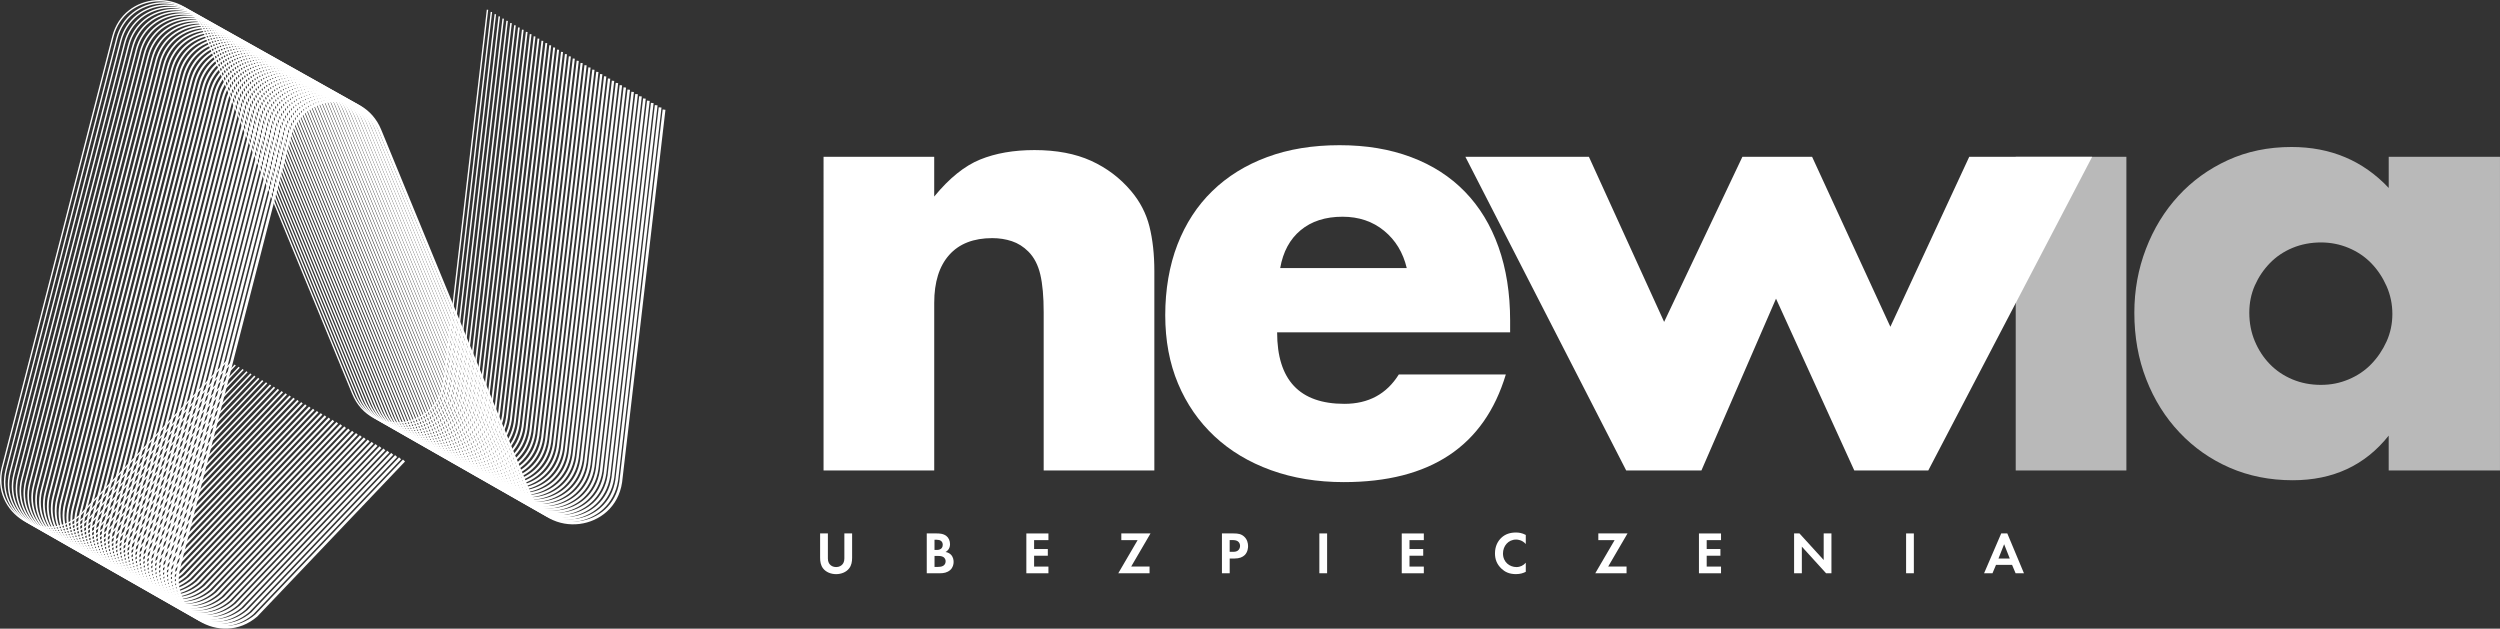
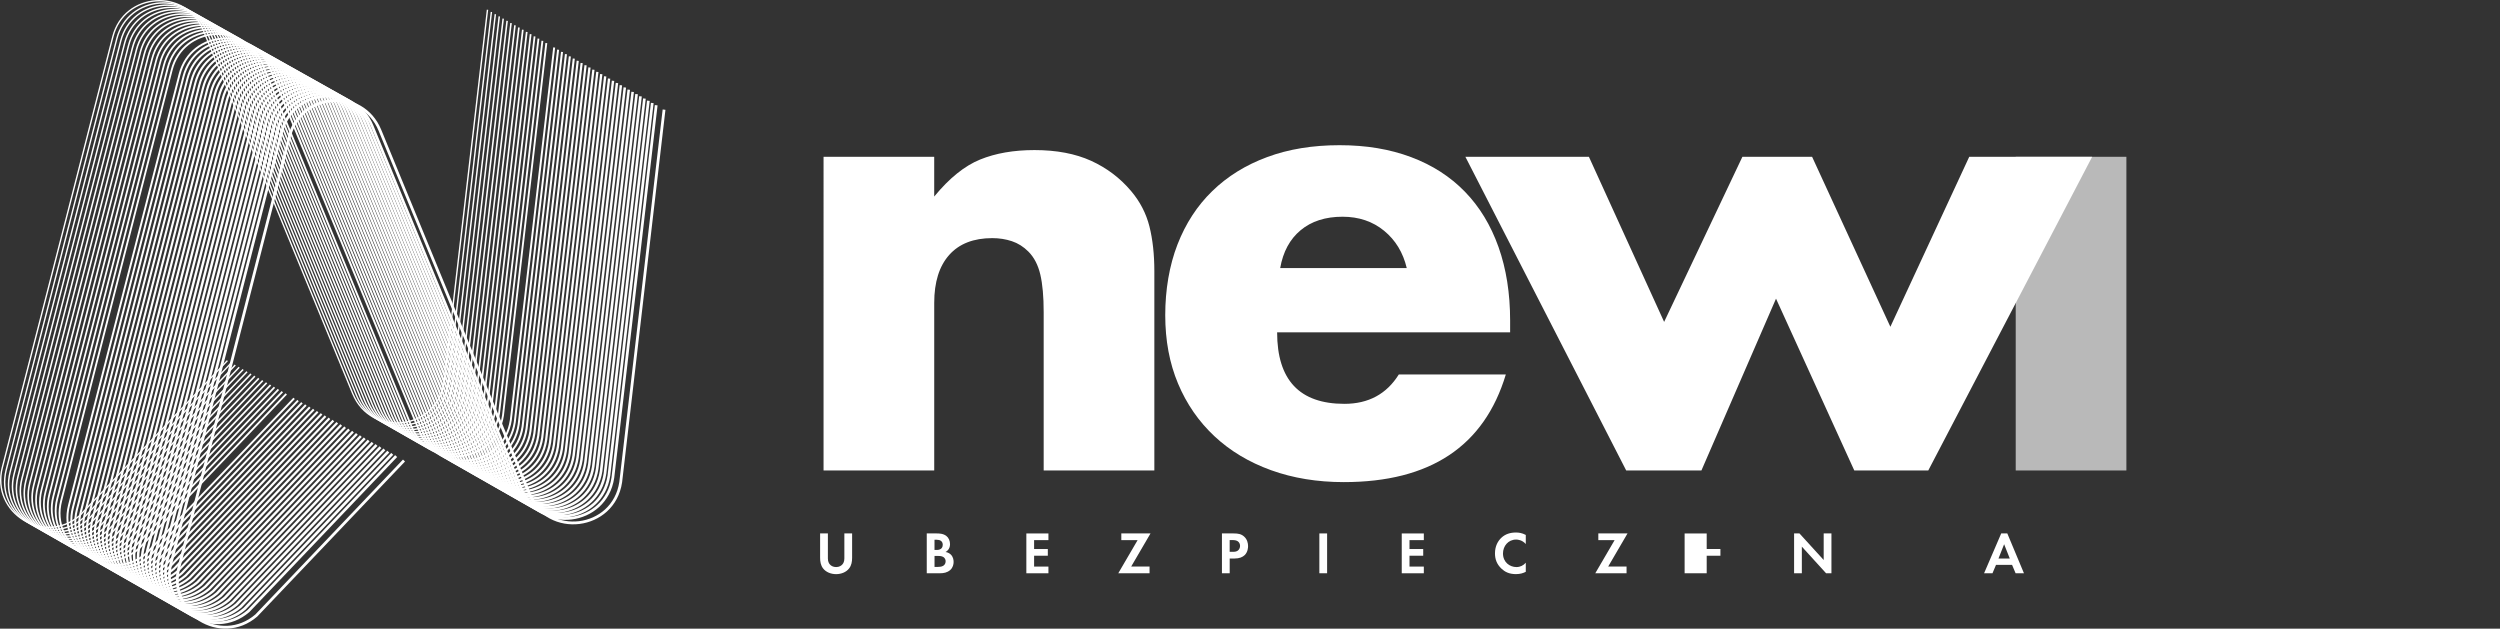
<svg xmlns="http://www.w3.org/2000/svg" id="uuid-96f3ce8a-e517-4951-bb71-a53193ea93c1" width="1067.81" height="268.51" viewBox="0 0 1067.81 268.51">
  <rect x="0" y="0" width="1067.81" height="268.51" fill="#333333" stroke="none" />
  <defs>
    <style>.uuid-2a2e12df-eafa-46f5-b672-d2ff3d358931{opacity:.66;}.uuid-2a2e12df-eafa-46f5-b672-d2ff3d358931,.uuid-1d0f18f6-b1fd-4931-a256-118d9e2f5668{fill:#fff;}.uuid-05f8133e-e5e7-4b9f-83b3-994abde806c8{stroke-width:.81px;}.uuid-05f8133e-e5e7-4b9f-83b3-994abde806c8,.uuid-a6810c28-e7c5-4a59-8b17-f728d8e5a4cb,.uuid-05f84295-1de8-466d-9ec7-1dab3234e7ec,.uuid-d074005e-24e7-468f-a45f-ca654050f3ef,.uuid-7e9ed8ed-45cc-4c65-b5f4-8b625db5b7fc,.uuid-36609ceb-3d19-4bcb-9198-90df44c4e46a,.uuid-e2288bac-295d-4e0f-bc3b-6e59bf753558,.uuid-95ec9b0d-d85f-4da7-bc85-11bdbc55feb0,.uuid-147adf35-7dd6-4a7a-afee-39f3890a25b2,.uuid-53fb4141-f173-4ebb-a1cd-1f8da92db430,.uuid-33c35e8a-540c-4457-a9c1-14cffd4f90d6,.uuid-ef6dba26-c9c9-47dc-9ad3-dcc14a313530,.uuid-1918b722-f5ad-4385-b4a6-1a56148181d1,.uuid-544a2120-e3c1-4295-812e-a0f925f648af,.uuid-656f82df-d484-44a8-ba53-07d7205bca50,.uuid-48106334-1beb-47a9-9adf-84f0795f21df,.uuid-d0509fdd-6304-4ab8-8d3c-d770cfc0d32b,.uuid-11f97d68-4b3a-4dca-a9a2-55904af764e7,.uuid-02b21417-7c3e-42ac-b726-c2edf21800b0,.uuid-e3180b1c-6eab-4cba-b3da-fbaee13e97a9,.uuid-46a1b83b-c460-44e7-bf30-44272770581b,.uuid-d2bd4447-dec4-46ee-8120-87fbc8aba17f,.uuid-89423cc6-adec-4834-8e94-8d7940e9d12e,.uuid-e800c288-6352-479a-969a-10a604d338ee,.uuid-c951de20-aaea-47f8-b686-b99d83b9c89d,.uuid-fe622994-b101-42f9-a3df-08442435dee4,.uuid-c2909be8-4a6d-49fc-bccb-3eb009cf66bb,.uuid-d377b718-df5d-462c-85f9-b27436e5f1cc,.uuid-863d11ac-7ccf-46f9-bb3c-8afbdeff6947,.uuid-7cdee6f6-c605-48c8-a17f-659a95082173,.uuid-f20e2667-fcdd-4a98-9b93-8283f907fddb,.uuid-d773c1b1-3241-4078-be0b-4b9b93b37bc2,.uuid-d0ec2d1f-149a-44ce-9eb4-04aea70fec5f,.uuid-6c1f2e44-e461-4329-98d3-feff334e8b3f,.uuid-e76010bc-f992-48fb-80dd-58ece6131574,.uuid-71543ee0-7895-43cb-82b6-3b3a8713eaa3,.uuid-6847ae88-88af-41df-b691-84e0a44d2f35,.uuid-4fe1c4bd-df76-475a-a39e-602312ba5dd5,.uuid-3e7b5ae1-dab1-43bc-840e-3e5f6a930845,.uuid-dea295a1-3194-4e4f-8501-1fb24c3d3f4e,.uuid-527fe16a-866a-47c1-bf5f-bdb83a4add7c,.uuid-e18d65e0-85f5-42f5-b27f-326ba18320be,.uuid-cff30b13-6620-436e-90c8-c66608109a22,.uuid-b6fd5acd-0530-428a-87f2-ee38f18f007d,.uuid-2ca96ed2-a01a-4a8b-b84e-922d8bfc3e42,.uuid-d7754f28-34e9-4e45-b9d2-deb832bced64{fill:none;stroke:#fff;}.uuid-05f8133e-e5e7-4b9f-83b3-994abde806c8,.uuid-a6810c28-e7c5-4a59-8b17-f728d8e5a4cb,.uuid-05f84295-1de8-466d-9ec7-1dab3234e7ec,.uuid-d074005e-24e7-468f-a45f-ca654050f3ef,.uuid-7e9ed8ed-45cc-4c65-b5f4-8b625db5b7fc,.uuid-36609ceb-3d19-4bcb-9198-90df44c4e46a,.uuid-e2288bac-295d-4e0f-bc3b-6e59bf753558,.uuid-95ec9b0d-d85f-4da7-bc85-11bdbc55feb0,.uuid-147adf35-7dd6-4a7a-afee-39f3890a25b2,.uuid-53fb4141-f173-4ebb-a1cd-1f8da92db430,.uuid-33c35e8a-540c-4457-a9c1-14cffd4f90d6,.uuid-ef6dba26-c9c9-47dc-9ad3-dcc14a313530,.uuid-1918b722-f5ad-4385-b4a6-1a56148181d1,.uuid-544a2120-e3c1-4295-812e-a0f925f648af,.uuid-656f82df-d484-44a8-ba53-07d7205bca50,.uuid-48106334-1beb-47a9-9adf-84f0795f21df,.uuid-d0509fdd-6304-4ab8-8d3c-d770cfc0d32b,.uuid-02b21417-7c3e-42ac-b726-c2edf21800b0,.uuid-e3180b1c-6eab-4cba-b3da-fbaee13e97a9,.uuid-46a1b83b-c460-44e7-bf30-44272770581b,.uuid-d2bd4447-dec4-46ee-8120-87fbc8aba17f,.uuid-89423cc6-adec-4834-8e94-8d7940e9d12e,.uuid-e800c288-6352-479a-969a-10a604d338ee,.uuid-fe622994-b101-42f9-a3df-08442435dee4,.uuid-c2909be8-4a6d-49fc-bccb-3eb009cf66bb,.uuid-d377b718-df5d-462c-85f9-b27436e5f1cc,.uuid-863d11ac-7ccf-46f9-bb3c-8afbdeff6947,.uuid-7cdee6f6-c605-48c8-a17f-659a95082173,.uuid-d773c1b1-3241-4078-be0b-4b9b93b37bc2,.uuid-d0ec2d1f-149a-44ce-9eb4-04aea70fec5f,.uuid-6c1f2e44-e461-4329-98d3-feff334e8b3f,.uuid-e76010bc-f992-48fb-80dd-58ece6131574,.uuid-71543ee0-7895-43cb-82b6-3b3a8713eaa3,.uuid-6847ae88-88af-41df-b691-84e0a44d2f35,.uuid-4fe1c4bd-df76-475a-a39e-602312ba5dd5,.uuid-3e7b5ae1-dab1-43bc-840e-3e5f6a930845,.uuid-dea295a1-3194-4e4f-8501-1fb24c3d3f4e,.uuid-527fe16a-866a-47c1-bf5f-bdb83a4add7c,.uuid-e18d65e0-85f5-42f5-b27f-326ba18320be,.uuid-cff30b13-6620-436e-90c8-c66608109a22,.uuid-b6fd5acd-0530-428a-87f2-ee38f18f007d,.uuid-2ca96ed2-a01a-4a8b-b84e-922d8bfc3e42,.uuid-d7754f28-34e9-4e45-b9d2-deb832bced64{stroke-miterlimit:10;}.uuid-a6810c28-e7c5-4a59-8b17-f728d8e5a4cb{stroke-width:.8px;}.uuid-05f84295-1de8-466d-9ec7-1dab3234e7ec{stroke-width:.77px;}.uuid-d074005e-24e7-468f-a45f-ca654050f3ef{stroke-width:.79px;}.uuid-7e9ed8ed-45cc-4c65-b5f4-8b625db5b7fc{stroke-width:.88px;}.uuid-36609ceb-3d19-4bcb-9198-90df44c4e46a{stroke-width:.85px;}.uuid-e2288bac-295d-4e0f-bc3b-6e59bf753558{stroke-width:.84px;}.uuid-95ec9b0d-d85f-4da7-bc85-11bdbc55feb0{stroke-width:.83px;}.uuid-147adf35-7dd6-4a7a-afee-39f3890a25b2{stroke-width:.65px;}.uuid-53fb4141-f173-4ebb-a1cd-1f8da92db430{stroke-width:.61px;}.uuid-33c35e8a-540c-4457-a9c1-14cffd4f90d6{stroke-width:.64px;}.uuid-ef6dba26-c9c9-47dc-9ad3-dcc14a313530{stroke-width:1.13px;}.uuid-1918b722-f5ad-4385-b4a6-1a56148181d1{stroke-width:1.11px;}.uuid-544a2120-e3c1-4295-812e-a0f925f648af{stroke-width:1.05px;}.uuid-656f82df-d484-44a8-ba53-07d7205bca50{stroke-width:1.08px;}.uuid-48106334-1beb-47a9-9adf-84f0795f21df{stroke-width:1.07px;}.uuid-d0509fdd-6304-4ab8-8d3c-d770cfc0d32b{stroke-width:1.09px;}.uuid-11f97d68-4b3a-4dca-a9a2-55904af764e7{stroke-miterlimit:10;stroke-width:.76px;}.uuid-02b21417-7c3e-42ac-b726-c2edf21800b0{stroke-width:1.2px;}.uuid-e3180b1c-6eab-4cba-b3da-fbaee13e97a9{stroke-width:1.15px;}.uuid-46a1b83b-c460-44e7-bf30-44272770581b{stroke-width:1.17px;}.uuid-d2bd4447-dec4-46ee-8120-87fbc8aba17f{stroke-width:1.16px;}.uuid-89423cc6-adec-4834-8e94-8d7940e9d12e{stroke-width:1.19px;}.uuid-e800c288-6352-479a-969a-10a604d338ee{stroke-width:1.12px;}.uuid-c951de20-aaea-47f8-b686-b99d83b9c89d{stroke-width:.68px;}.uuid-c951de20-aaea-47f8-b686-b99d83b9c89d,.uuid-f20e2667-fcdd-4a98-9b93-8283f907fddb{stroke-miterlimit:10;}.uuid-fe622994-b101-42f9-a3df-08442435dee4{stroke-width:.67px;}.uuid-c2909be8-4a6d-49fc-bccb-3eb009cf66bb{stroke-width:.91px;}.uuid-d377b718-df5d-462c-85f9-b27436e5f1cc{stroke-width:.89px;}.uuid-863d11ac-7ccf-46f9-bb3c-8afbdeff6947{stroke-width:.87px;}.uuid-7cdee6f6-c605-48c8-a17f-659a95082173{stroke-width:.75px;}.uuid-f20e2667-fcdd-4a98-9b93-8283f907fddb{stroke-width:.73px;}.uuid-d773c1b1-3241-4078-be0b-4b9b93b37bc2{stroke-width:.69px;}.uuid-d0ec2d1f-149a-44ce-9eb4-04aea70fec5f{stroke-width:.72px;}.uuid-6c1f2e44-e461-4329-98d3-feff334e8b3f{stroke-width:.71px;}.uuid-e76010bc-f992-48fb-80dd-58ece6131574{stroke-width:.6px;}.uuid-71543ee0-7895-43cb-82b6-3b3a8713eaa3{stroke-width:.63px;}.uuid-6847ae88-88af-41df-b691-84e0a44d2f35{stroke-width:1.04px;}.uuid-4fe1c4bd-df76-475a-a39e-602312ba5dd5{stroke-width:1.01px;}.uuid-3e7b5ae1-dab1-43bc-840e-3e5f6a930845{stroke-width:.93px;}.uuid-dea295a1-3194-4e4f-8501-1fb24c3d3f4e{stroke-width:.92px;}.uuid-527fe16a-866a-47c1-bf5f-bdb83a4add7c{stroke-width:1.03px;}.uuid-e18d65e0-85f5-42f5-b27f-326ba18320be{stroke-width:.99px;}.uuid-cff30b13-6620-436e-90c8-c66608109a22{stroke-width:1px;}.uuid-b6fd5acd-0530-428a-87f2-ee38f18f007d{stroke-width:.96px;}.uuid-2ca96ed2-a01a-4a8b-b84e-922d8bfc3e42{stroke-width:.97px;}.uuid-d7754f28-34e9-4e45-b9d2-deb832bced64{stroke-width:.95px;}</style>
  </defs>
  <path class="uuid-e76010bc-f992-48fb-80dd-58ece6131574" d="M97.13,154.03l-63.1,66.21c-15.14,12.98-38-1.24-33.04-20.56L48.21,15.64c4.88-19.01,31.16-20.85,38.63-2.69l63.81,155.1c7.89,19.18,36.03,15.72,39.05-4.79L208.22,4.16" />
  <path class="uuid-53fb4141-f173-4ebb-a1cd-1f8da92db430" d="M98.81,154.98l-63.1,66.21c-15.14,12.98-38-1.24-33.04-20.56L49.88,16.58c4.88-19.01,31.16-20.85,38.63-2.69l63.81,155.1c7.89,19.18,36.03,15.72,39.05-4.79L209.89,5.11" />
  <path class="uuid-71543ee0-7895-43cb-82b6-3b3a8713eaa3" d="M100.48,155.92l-63.1,66.21c-15.14,12.98-38-1.24-33.04-20.56L51.56,17.53c4.88-19.01,31.16-20.85,38.63-2.69l63.81,155.1c7.89,19.18,36.03,15.72,39.05-4.79L211.57,6.06" />
  <path class="uuid-33c35e8a-540c-4457-a9c1-14cffd4f90d6" d="M102.16,156.87l-63.1,66.21c-15.14,12.98-38-1.24-33.04-20.56L53.23,18.48c4.88-19.01,31.16-20.85,38.63-2.69l63.81,155.1c7.89,19.18,36.03,15.72,39.05-4.79L213.25,7.01" />
  <path class="uuid-147adf35-7dd6-4a7a-afee-39f3890a25b2" d="M103.84,157.82l-63.1,66.21c-15.14,12.98-38-1.24-33.04-20.56L54.91,19.43C59.79.41,86.07-1.42,93.54,16.73l63.81,155.1c7.89,19.18,36.03,15.72,39.05-4.79L214.92,7.95" />
  <path class="uuid-fe622994-b101-42f9-a3df-08442435dee4" d="M105.51,158.77l-63.1,66.21c-15.14,12.98-38-1.24-33.04-20.56L56.59,20.38C61.46,1.36,87.75-.47,95.22,17.68l63.81,155.1c7.89,19.18,36.03,15.72,39.05-4.79L216.6,8.9" />
  <path class="uuid-c951de20-aaea-47f8-b686-b99d83b9c89d" d="M107.19,159.72l-63.1,66.21c-15.14,12.98-38-1.24-33.04-20.56L58.26,21.32c4.88-19.01,31.16-20.85,38.63-2.69l63.81,155.1c7.89,19.18,36.03,15.72,39.05-4.79L218.27,9.85" />
  <path class="uuid-d773c1b1-3241-4078-be0b-4b9b93b37bc2" d="M108.86,160.66l-63.1,66.21c-15.14,12.98-38-1.24-33.04-20.56L59.94,22.27c4.88-19.01,31.16-20.85,38.63-2.69l63.81,155.1c7.89,19.18,36.03,15.72,39.05-4.79L219.95,10.8" />
  <path class="uuid-6c1f2e44-e461-4329-98d3-feff334e8b3f" d="M110.54,161.61l-63.1,66.21c-15.14,12.98-38-1.24-33.04-20.56L61.61,23.22c4.88-19.01,31.16-20.85,38.63-2.69l63.81,155.1c7.89,19.18,36.03,15.72,39.05-4.79L221.63,11.75" />
  <path class="uuid-d0ec2d1f-149a-44ce-9eb4-04aea70fec5f" d="M112.22,162.56l-63.1,66.21c-15.14,12.98-38-1.24-33.04-20.56L63.29,24.17c4.88-19.01,31.16-20.85,38.63-2.69l63.81,155.1c7.89,19.18,36.03,15.72,39.05-4.79L223.3,12.69" />
  <path class="uuid-f20e2667-fcdd-4a98-9b93-8283f907fddb" d="M113.89,163.51l-63.1,66.21c-15.14,12.98-38-1.24-33.04-20.56L64.97,25.12c4.88-19.01,31.16-20.85,38.63-2.69l63.81,155.1c7.89,19.18,36.03,15.72,39.05-4.79L224.98,13.64" />
  <path class="uuid-7cdee6f6-c605-48c8-a17f-659a95082173" d="M115.57,164.46l-63.1,66.21c-15.14,12.98-38-1.24-33.04-20.56L66.64,26.07c4.88-19.01,31.16-20.85,38.63-2.69l63.81,155.1c7.89,19.18,36.03,15.72,39.05-4.79L226.66,14.59" />
  <path class="uuid-11f97d68-4b3a-4dca-a9a2-55904af764e7" d="M117.24,165.41l-63.1,66.21c-15.14,12.98-38-1.24-33.04-20.56L68.32,27.01c4.88-19.01,31.16-20.85,38.63-2.69l63.81,155.1c7.89,19.18,36.03,15.72,39.05-4.79L228.33,15.54" />
  <path class="uuid-05f84295-1de8-466d-9ec7-1dab3234e7ec" d="M118.92,166.35l-63.1,66.21c-15.14,12.98-38-1.24-33.04-20.56L69.99,27.96c4.88-19.01,31.16-20.85,38.63-2.69l63.81,155.1c7.89,19.18,36.03,15.72,39.05-4.79l18.51-159.09" />
  <path class="uuid-d074005e-24e7-468f-a45f-ca654050f3ef" d="M120.6,167.3l-63.1,66.21c-15.14,12.98-38-1.24-33.04-20.56L71.67,28.91c4.88-19.01,31.16-20.85,38.63-2.69l63.81,155.1c7.89,19.18,36.03,15.72,39.05-4.79l18.51-159.09" />
  <path class="uuid-a6810c28-e7c5-4a59-8b17-f728d8e5a4cb" d="M122.27,168.25l-63.1,66.21c-15.14,12.98-38-1.24-33.04-20.56L73.35,29.86c4.88-19.01,31.16-20.85,38.63-2.69l63.81,155.1c7.89,19.18,36.03,15.72,39.05-4.79l18.51-159.09" />
-   <path class="uuid-05f8133e-e5e7-4b9f-83b3-994abde806c8" d="M123.95,169.2l-63.1,66.21c-15.14,12.98-38-1.24-33.04-20.56L75.02,30.81c4.88-19.01,31.16-20.85,38.63-2.69l63.81,155.1c7.89,19.18,36.03,15.72,39.05-4.79l18.51-159.09" />
  <path class="uuid-95ec9b0d-d85f-4da7-bc85-11bdbc55feb0" d="M125.62,170.15l-63.1,66.21c-15.14,12.98-38-1.24-33.04-20.56L76.7,31.75c4.88-19.01,31.16-20.85,38.63-2.69l63.81,155.1c7.89,19.18,36.03,15.72,39.05-4.79l18.51-159.09" />
  <path class="uuid-e2288bac-295d-4e0f-bc3b-6e59bf753558" d="M127.3,171.09l-63.1,66.21c-15.14,12.98-38-1.24-33.04-20.56L78.38,32.7c4.88-19.01,31.16-20.85,38.63-2.69l63.81,155.1c7.89,19.18,36.03,15.72,39.05-4.79l18.51-159.09" />
  <path class="uuid-36609ceb-3d19-4bcb-9198-90df44c4e46a" d="M128.98,172.04l-63.1,66.21c-15.14,12.98-38-1.24-33.04-20.56L80.05,33.65c4.88-19.01,31.16-20.85,38.63-2.69l63.81,155.1c7.89,19.18,36.03,15.72,39.05-4.79l18.51-159.09" />
  <path class="uuid-863d11ac-7ccf-46f9-bb3c-8afbdeff6947" d="M130.65,172.99l-63.1,66.21c-15.14,12.98-38-1.24-33.04-20.56L81.73,34.6c4.88-19.01,31.16-20.85,38.63-2.69l63.81,155.1c7.89,19.18,36.03,15.72,39.05-4.79l18.51-159.09" />
  <path class="uuid-7e9ed8ed-45cc-4c65-b5f4-8b625db5b7fc" d="M132.33,173.94l-63.1,66.21c-15.14,12.98-38-1.24-33.04-20.56L83.4,35.55c4.88-19.01,31.16-20.85,38.63-2.69l63.81,155.1c7.89,19.18,36.03,15.72,39.05-4.79l18.51-159.09" />
  <path class="uuid-d377b718-df5d-462c-85f9-b27436e5f1cc" d="M134.01,174.89l-63.1,66.21c-15.14,12.98-38-1.24-33.04-20.56L85.08,36.49c4.88-19.01,31.16-20.85,38.63-2.69l63.81,155.1c7.89,19.18,36.03,15.72,39.05-4.79l18.51-159.09" />
  <path class="uuid-c2909be8-4a6d-49fc-bccb-3eb009cf66bb" d="M135.68,175.84l-63.1,66.21c-15.14,12.98-38-1.24-33.04-20.56L86.76,37.44c4.88-19.01,31.16-20.85,38.63-2.69l63.81,155.1c7.89,19.18,36.03,15.72,39.05-4.79l18.51-159.09" />
  <path class="uuid-dea295a1-3194-4e4f-8501-1fb24c3d3f4e" d="M137.36,176.78l-63.1,66.21c-15.14,12.98-38-1.24-33.04-20.56L88.43,38.39c4.88-19.01,31.16-20.85,38.63-2.69l63.81,155.1c7.89,19.18,36.03,15.72,39.05-4.79l18.51-159.09" />
  <path class="uuid-3e7b5ae1-dab1-43bc-840e-3e5f6a930845" d="M139.03,177.73l-63.1,66.21c-15.14,12.98-38-1.24-33.04-20.56L90.11,39.34c4.88-19.01,31.16-20.85,38.63-2.69l63.81,155.1c7.89,19.18,36.03,15.72,39.05-4.79l18.51-159.09" />
  <path class="uuid-d7754f28-34e9-4e45-b9d2-deb832bced64" d="M140.71,178.68l-63.1,66.21c-15.14,12.98-38-1.24-33.04-20.56L91.78,40.29c4.88-19.01,31.16-20.85,38.63-2.69l63.81,155.1c7.89,19.18,36.03,15.72,39.05-4.79l18.51-159.09" />
  <path class="uuid-b6fd5acd-0530-428a-87f2-ee38f18f007d" d="M142.39,179.63l-63.1,66.21c-15.14,12.98-38-1.24-33.04-20.56L93.46,41.24c4.88-19.01,31.16-20.85,38.63-2.69l63.81,155.1c7.89,19.18,36.03,15.72,39.05-4.79l18.51-159.09" />
  <path class="uuid-2ca96ed2-a01a-4a8b-b84e-922d8bfc3e42" d="M144.06,180.58l-63.1,66.21c-15.14,12.98-38-1.24-33.04-20.56L95.14,42.18c4.88-19.01,31.16-20.85,38.63-2.69l63.81,155.1c7.89,19.18,36.03,15.72,39.05-4.79l18.51-159.09" />
  <path class="uuid-e18d65e0-85f5-42f5-b27f-326ba18320be" d="M145.74,181.52l-63.1,66.21c-15.14,12.98-38-1.24-33.04-20.56L96.81,43.13c4.88-19.01,31.16-20.85,38.63-2.69l63.81,155.1c7.89,19.18,36.03,15.72,39.05-4.79l18.51-159.09" />
  <path class="uuid-cff30b13-6620-436e-90c8-c66608109a22" d="M147.41,182.47l-63.1,66.21c-15.14,12.98-38-1.24-33.04-20.56L98.49,44.08c4.88-19.01,31.16-20.85,38.63-2.69l63.81,155.1c7.89,19.18,36.03,15.72,39.05-4.79l18.51-159.09" />
  <path class="uuid-4fe1c4bd-df76-475a-a39e-602312ba5dd5" d="M149.09,183.42l-63.1,66.21c-15.14,12.98-38-1.24-33.04-20.56L100.16,45.03c4.88-19.01,31.16-20.85,38.63-2.69l63.81,155.1c7.89,19.18,36.03,15.72,39.05-4.79l18.51-159.09" />
  <path class="uuid-527fe16a-866a-47c1-bf5f-bdb83a4add7c" d="M150.77,184.37l-63.1,66.21c-15.14,12.98-38-1.24-33.04-20.56L101.84,45.98c4.88-19.01,31.16-20.85,38.63-2.69l63.81,155.1c7.89,19.18,36.03,15.72,39.05-4.79l18.51-159.09" />
  <path class="uuid-6847ae88-88af-41df-b691-84e0a44d2f35" d="M152.44,185.32l-63.1,66.21c-15.14,12.98-38-1.24-33.04-20.56L103.52,46.92c4.88-19.01,31.16-20.85,38.63-2.69l63.81,155.1c7.89,19.18,36.03,15.72,39.05-4.79l18.51-159.09" />
  <path class="uuid-544a2120-e3c1-4295-812e-a0f925f648af" d="M154.12,186.27l-63.1,66.21c-15.14,12.98-38-1.24-33.04-20.56L105.19,47.87c4.88-19.01,31.16-20.85,38.63-2.69l63.81,155.1c7.89,19.18,36.03,15.72,39.05-4.79l18.51-159.09" />
  <path class="uuid-48106334-1beb-47a9-9adf-84f0795f21df" d="M155.79,187.21l-63.1,66.21c-15.14,12.98-38-1.24-33.04-20.56L106.87,48.82c4.88-19.01,31.16-20.85,38.63-2.69l63.81,155.1c7.89,19.18,36.03,15.72,39.05-4.79l18.51-159.09" />
  <path class="uuid-656f82df-d484-44a8-ba53-07d7205bca50" d="M157.47,188.16l-63.1,66.21c-15.14,12.98-38-1.24-33.04-20.56L108.55,49.77c4.88-19.01,31.16-20.85,38.63-2.69l63.81,155.1c7.89,19.18,36.03,15.72,39.05-4.79l18.51-159.09" />
  <path class="uuid-d0509fdd-6304-4ab8-8d3c-d770cfc0d32b" d="M159.15,189.11l-63.1,66.21c-15.14,12.98-38-1.24-33.04-20.56L110.22,50.72c4.88-19.01,31.16-20.85,38.63-2.69l63.81,155.1c7.89,19.18,36.03,15.72,39.05-4.79l18.51-159.09" />
  <path class="uuid-1918b722-f5ad-4385-b4a6-1a56148181d1" d="M160.82,190.06l-63.1,66.21c-15.14,12.98-38-1.24-33.04-20.56L111.9,51.67c4.88-19.01,31.16-20.85,38.63-2.69l63.81,155.1c7.89,19.18,36.03,15.72,39.05-4.79l18.51-159.09" />
  <path class="uuid-e800c288-6352-479a-969a-10a604d338ee" d="M162.5,191.01l-63.1,66.21c-15.14,12.98-38-1.24-33.04-20.56L113.57,52.61c4.88-19.01,31.16-20.85,38.63-2.69l63.81,155.1c7.89,19.18,36.03,15.72,39.05-4.79l18.51-159.09" />
  <path class="uuid-ef6dba26-c9c9-47dc-9ad3-dcc14a313530" d="M164.17,191.95l-63.1,66.21c-15.14,12.98-38-1.24-33.04-20.56L115.25,53.56c4.88-19.01,31.16-20.85,38.63-2.69l63.81,155.1c7.89,19.18,36.03,15.72,39.05-4.79l18.51-159.09" />
  <path class="uuid-e3180b1c-6eab-4cba-b3da-fbaee13e97a9" d="M165.85,192.9l-63.1,66.21c-15.14,12.98-38-1.24-33.04-20.56L116.93,54.51c4.88-19.01,31.16-20.85,38.63-2.69l63.81,155.1c7.89,19.18,36.03,15.72,39.05-4.79l18.51-159.09" />
  <path class="uuid-d2bd4447-dec4-46ee-8120-87fbc8aba17f" d="M167.53,193.85l-63.1,66.21c-15.14,12.98-38-1.24-33.04-20.56L118.6,55.46c4.88-19.01,31.16-20.85,38.63-2.69l63.81,155.1c7.89,19.18,36.03,15.72,39.05-4.79l18.51-159.09" />
  <path class="uuid-46a1b83b-c460-44e7-bf30-44272770581b" d="M169.2,194.8l-63.1,66.21c-15.14,12.98-38-1.24-33.04-20.56L120.28,56.41c4.88-19.01,31.16-20.85,38.63-2.69l63.81,155.1c7.89,19.18,36.03,15.72,39.05-4.79l18.51-159.09" />
-   <path class="uuid-89423cc6-adec-4834-8e94-8d7940e9d12e" d="M170.88,195.75l-63.1,66.21c-15.14,12.98-38-1.24-33.04-20.56L121.95,57.35c4.88-19.01,31.16-20.85,38.63-2.69l63.81,155.1c7.89,19.18,36.03,15.72,39.05-4.79l18.51-159.09" />
  <path class="uuid-02b21417-7c3e-42ac-b726-c2edf21800b0" d="M172.56,196.7l-63.1,66.21c-15.14,12.98-38-1.24-33.04-20.56L123.63,58.3c4.88-19.01,31.16-20.85,38.63-2.69l63.81,155.1c7.89,19.18,36.03,15.72,39.05-4.79l18.51-159.09" />
  <path class="uuid-1d0f18f6-b1fd-4931-a256-118d9e2f5668" d="M351.75,66.97h47.27v16.98c6.44-7.84,12.97-13.1,19.59-15.8,6.62-2.7,14.37-4.05,23.24-4.05,9.4,0,17.45,1.53,24.16,4.57,6.7,3.05,12.41,7.36,17.11,12.93,3.83,4.53,6.44,9.58,7.84,15.15,1.39,5.57,2.09,11.93,2.09,19.07v85.14h-47.27v-67.65c0-6.61-.48-11.97-1.44-16.06-.96-4.09-2.66-7.35-5.09-9.79-2.09-2.09-4.44-3.57-7.05-4.44-2.61-.87-5.4-1.31-8.36-1.31-8.01,0-14.15,2.4-18.41,7.18-4.27,4.79-6.4,11.62-6.4,20.5v71.56h-47.27V66.97Z" />
  <path class="uuid-1d0f18f6-b1fd-4931-a256-118d9e2f5668" d="M545.49,141.93c0,20.37,9.57,30.56,28.73,30.56,10.27,0,18.02-4.18,23.24-12.54h45.71c-9.23,30.65-32.3,45.97-69.21,45.97-11.32,0-21.68-1.7-31.08-5.09-9.4-3.4-17.46-8.23-24.16-14.5-6.7-6.27-11.88-13.75-15.54-22.46-3.66-8.7-5.48-18.45-5.48-29.25s1.74-21.2,5.22-30.17c3.48-8.97,8.44-16.59,14.89-22.85,6.44-6.27,14.23-11.1,23.38-14.49,9.14-3.4,19.46-5.09,30.95-5.09s21.5,1.7,30.56,5.09c9.05,3.39,16.72,8.32,22.98,14.76,6.27,6.44,11.06,14.32,14.37,23.64,3.31,9.32,4.96,19.81,4.96,31.47v4.96h-99.51ZM600.86,114.51c-1.57-6.62-4.79-11.93-9.66-15.93-4.88-4-10.8-6.01-17.76-6.01-7.31,0-13.28,1.92-17.89,5.75-4.62,3.83-7.53,9.23-8.75,16.19h54.06Z" />
  <path class="uuid-1d0f18f6-b1fd-4931-a256-118d9e2f5668" d="M678.66,66.97l32.13,70.52,33.43-70.52h29.77l33.43,72.61,33.69-72.61h52.5l-70,133.98h-31.6l-33.43-73.39-31.86,73.39h-32.13l-68.69-133.98h52.76Z" />
  <path class="uuid-2a2e12df-eafa-46f5-b672-d2ff3d358931" d="M908.23,66.97v133.98h-47.27V66.97h47.27Z" />
-   <path class="uuid-2a2e12df-eafa-46f5-b672-d2ff3d358931" d="M1020.27,66.97h47.53v133.98h-47.53v-14.89c-10.1,12.71-23.77,19.06-41,19.06-9.75,0-18.72-1.79-26.9-5.35-8.19-3.57-15.32-8.57-21.42-15.02-6.1-6.44-10.84-14.01-14.23-22.72-3.4-8.71-5.09-18.19-5.09-28.47,0-9.57,1.65-18.67,4.96-27.29,3.31-8.62,7.92-16.15,13.84-22.59,5.92-6.44,12.97-11.53,21.16-15.28,8.18-3.74,17.24-5.62,27.16-5.62,16.72,0,30.56,5.84,41.53,17.5v-13.32ZM960.73,133.57c0,4.35.78,8.4,2.35,12.15,1.57,3.75,3.7,7.01,6.4,9.79,2.7,2.79,5.92,4.96,9.66,6.53,3.74,1.57,7.79,2.35,12.15,2.35s8.14-.78,11.88-2.35c3.74-1.57,6.96-3.74,9.66-6.53,2.7-2.78,4.87-6.01,6.53-9.66,1.65-3.66,2.48-7.57,2.48-11.75s-.83-8.14-2.48-11.88c-1.66-3.74-3.83-7.01-6.53-9.79-2.7-2.78-5.92-4.96-9.66-6.53-3.75-1.57-7.7-2.35-11.88-2.35s-8.4.78-12.15,2.35c-3.75,1.57-6.97,3.75-9.66,6.53-2.7,2.79-4.83,5.97-6.4,9.53-1.57,3.57-2.35,7.44-2.35,11.62Z" />
  <path class="uuid-1d0f18f6-b1fd-4931-a256-118d9e2f5668" d="M353.61,227.84v10.68c0,1.3.43,2.09.82,2.52.48.59,1.38,1.17,2.7,1.17s2.22-.59,2.7-1.17c.38-.43.82-1.22.82-2.52v-10.68h3.31v10.4c0,1.61-.25,3.24-1.28,4.54-1.22,1.61-3.37,2.45-5.56,2.45s-4.33-.84-5.56-2.45c-1.02-1.3-1.27-2.93-1.27-4.54v-10.4h3.31Z" />
  <path class="uuid-1d0f18f6-b1fd-4931-a256-118d9e2f5668" d="M400.04,227.84c.94,0,2.78,0,4.16,1.07,1,.76,1.58,2.09,1.58,3.52,0,2.19-1.45,3.09-1.91,3.34,1.12.18,1.78.66,2.22,1.07,1.02.97,1.22,2.29,1.22,3.19,0,.99-.28,2.4-1.45,3.44-1.28,1.12-2.83,1.38-4.31,1.38h-5.71v-17.01h4.21ZM399.15,234.9h.94c.51,0,2.58-.05,2.58-2.22,0-1.56-1.2-2.14-2.55-2.14h-.97v4.36ZM399.15,242.14h1.43c.61,0,1.53-.03,2.27-.46.82-.48,1.05-1.3,1.05-1.96,0-.54-.18-1.45-1.25-1.94-.71-.33-1.55-.33-2.27-.33h-1.22v4.69Z" />
  <path class="uuid-1d0f18f6-b1fd-4931-a256-118d9e2f5668" d="M447.81,230.7h-6.12v3.8h5.86v2.86h-5.86v4.64h6.12v2.86h-9.43v-17.01h9.43v2.86Z" />
  <path class="uuid-1d0f18f6-b1fd-4931-a256-118d9e2f5668" d="M483.15,241.99h7.85v2.86h-13.36l8.26-14.15h-6.96v-2.86h12.47l-8.26,14.15Z" />
  <path class="uuid-1d0f18f6-b1fd-4931-a256-118d9e2f5668" d="M526.86,227.84c1.91,0,3.24.2,4.49,1.3,1.38,1.22,1.73,2.88,1.73,4.11,0,.66-.1,2.5-1.4,3.8-.94.94-2.35,1.5-4.31,1.5h-2.14v6.3h-3.31v-17.01h4.95ZM525.22,235.69h1.35c.64,0,1.45,0,2.17-.54.61-.48.92-1.25.92-1.99,0-.94-.46-1.58-.94-1.94-.69-.48-1.56-.54-2.35-.54h-1.15v5Z" />
  <path class="uuid-1d0f18f6-b1fd-4931-a256-118d9e2f5668" d="M566.84,227.84v17.01h-3.31v-17.01h3.31Z" />
  <path class="uuid-1d0f18f6-b1fd-4931-a256-118d9e2f5668" d="M608.15,230.7h-6.12v3.8h5.86v2.86h-5.86v4.64h6.12v2.86h-9.43v-17.01h9.43v2.86Z" />
  <path class="uuid-1d0f18f6-b1fd-4931-a256-118d9e2f5668" d="M651.7,244.23c-1.02.54-2.37.99-4.21.99-2.98,0-4.79-1.02-6.22-2.37-1.96-1.89-2.73-4-2.73-6.5,0-3.09,1.27-5.3,2.73-6.66,1.71-1.61,3.83-2.24,6.25-2.24,1.2,0,2.63.2,4.18,1.04v3.88c-1.56-1.78-3.49-1.91-4.11-1.91-3.42,0-5.63,2.8-5.63,5.94,0,3.77,2.91,5.81,5.76,5.81,1.58,0,2.98-.69,3.98-1.86v3.88Z" />
  <path class="uuid-1d0f18f6-b1fd-4931-a256-118d9e2f5668" d="M686.89,241.99h7.85v2.86h-13.36l8.26-14.15h-6.96v-2.86h12.47l-8.26,14.15Z" />
-   <path class="uuid-1d0f18f6-b1fd-4931-a256-118d9e2f5668" d="M735.09,230.7h-6.12v3.8h5.86v2.86h-5.86v4.64h6.12v2.86h-9.43v-17.01h9.43v2.86Z" />
+   <path class="uuid-1d0f18f6-b1fd-4931-a256-118d9e2f5668" d="M735.09,230.7h-6.12v3.8h5.86v2.86h-5.86v4.64v2.86h-9.43v-17.01h9.43v2.86Z" />
  <path class="uuid-1d0f18f6-b1fd-4931-a256-118d9e2f5668" d="M766.3,244.85v-17.01h2.29l10.35,11.35v-11.35h3.31v17.01h-2.29l-10.35-11.37v11.37h-3.31Z" />
-   <path class="uuid-1d0f18f6-b1fd-4931-a256-118d9e2f5668" d="M817.45,227.84v17.01h-3.31v-17.01h3.31Z" />
  <path class="uuid-1d0f18f6-b1fd-4931-a256-118d9e2f5668" d="M859.4,241.28h-6.86l-1.5,3.57h-3.59l7.32-17.01h2.6l7.11,17.01h-3.57l-1.5-3.57ZM858.43,238.57l-2.42-6.12-2.42,6.12h4.84Z" />
</svg>